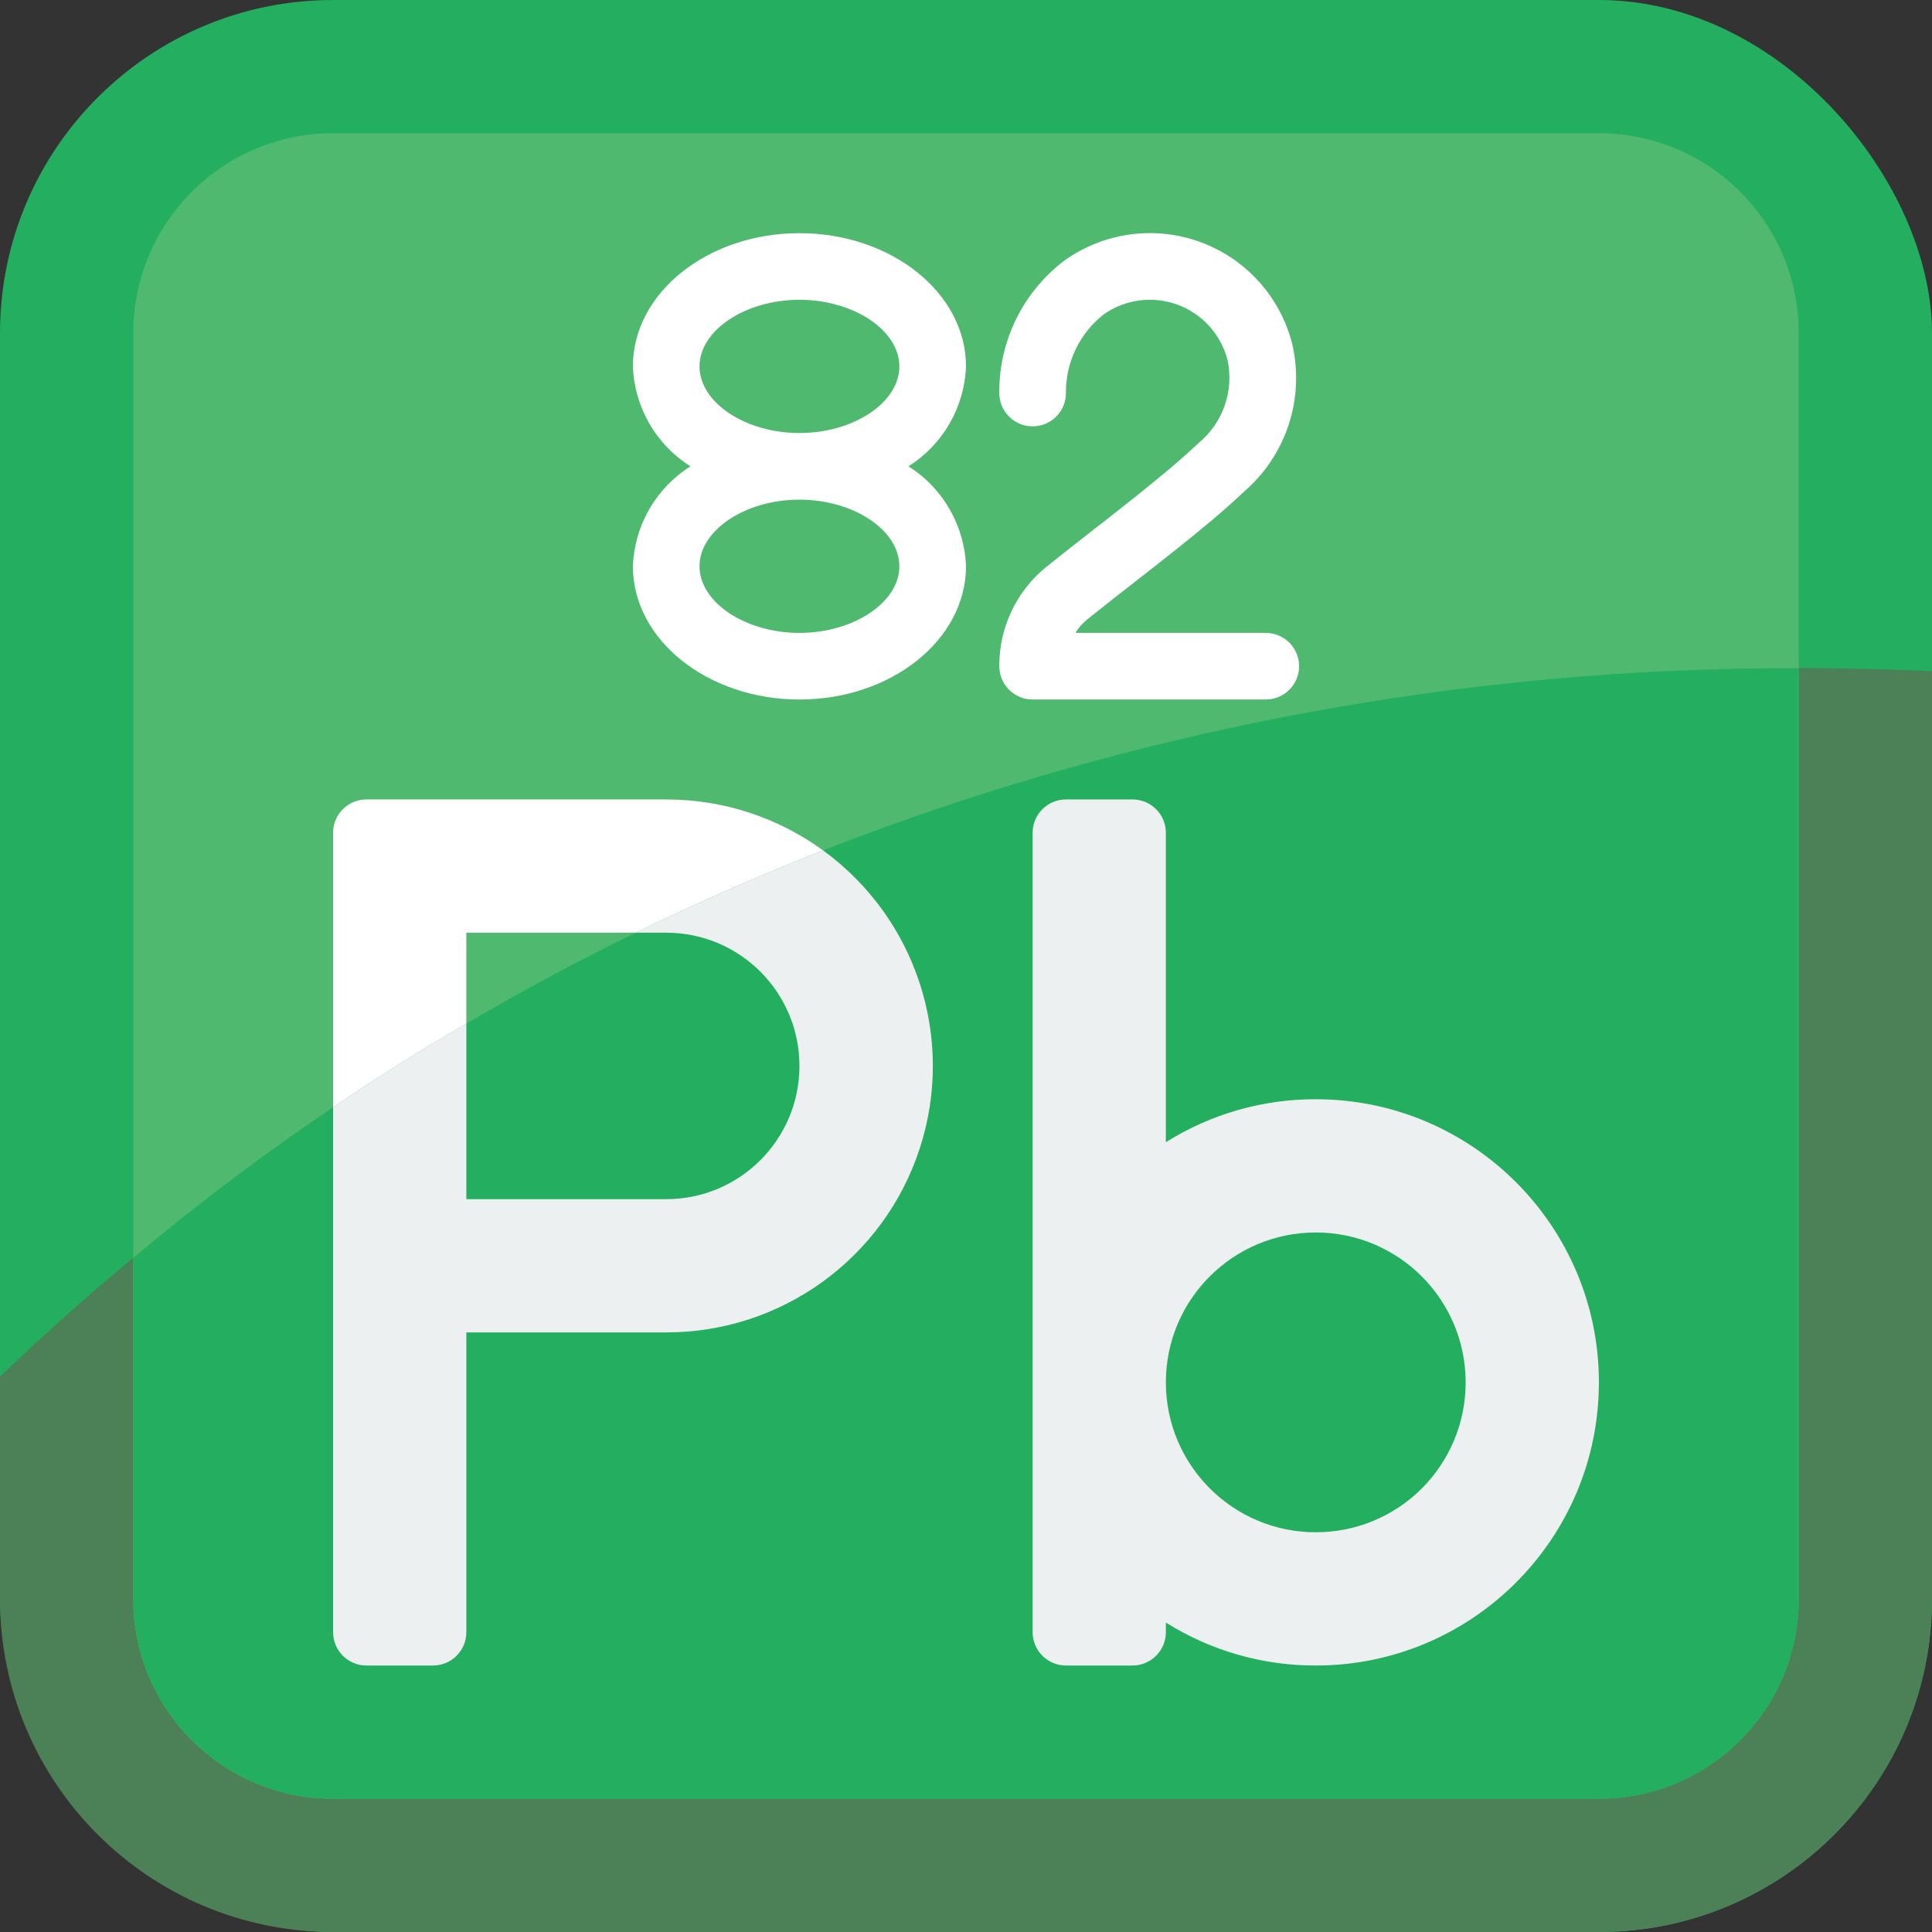
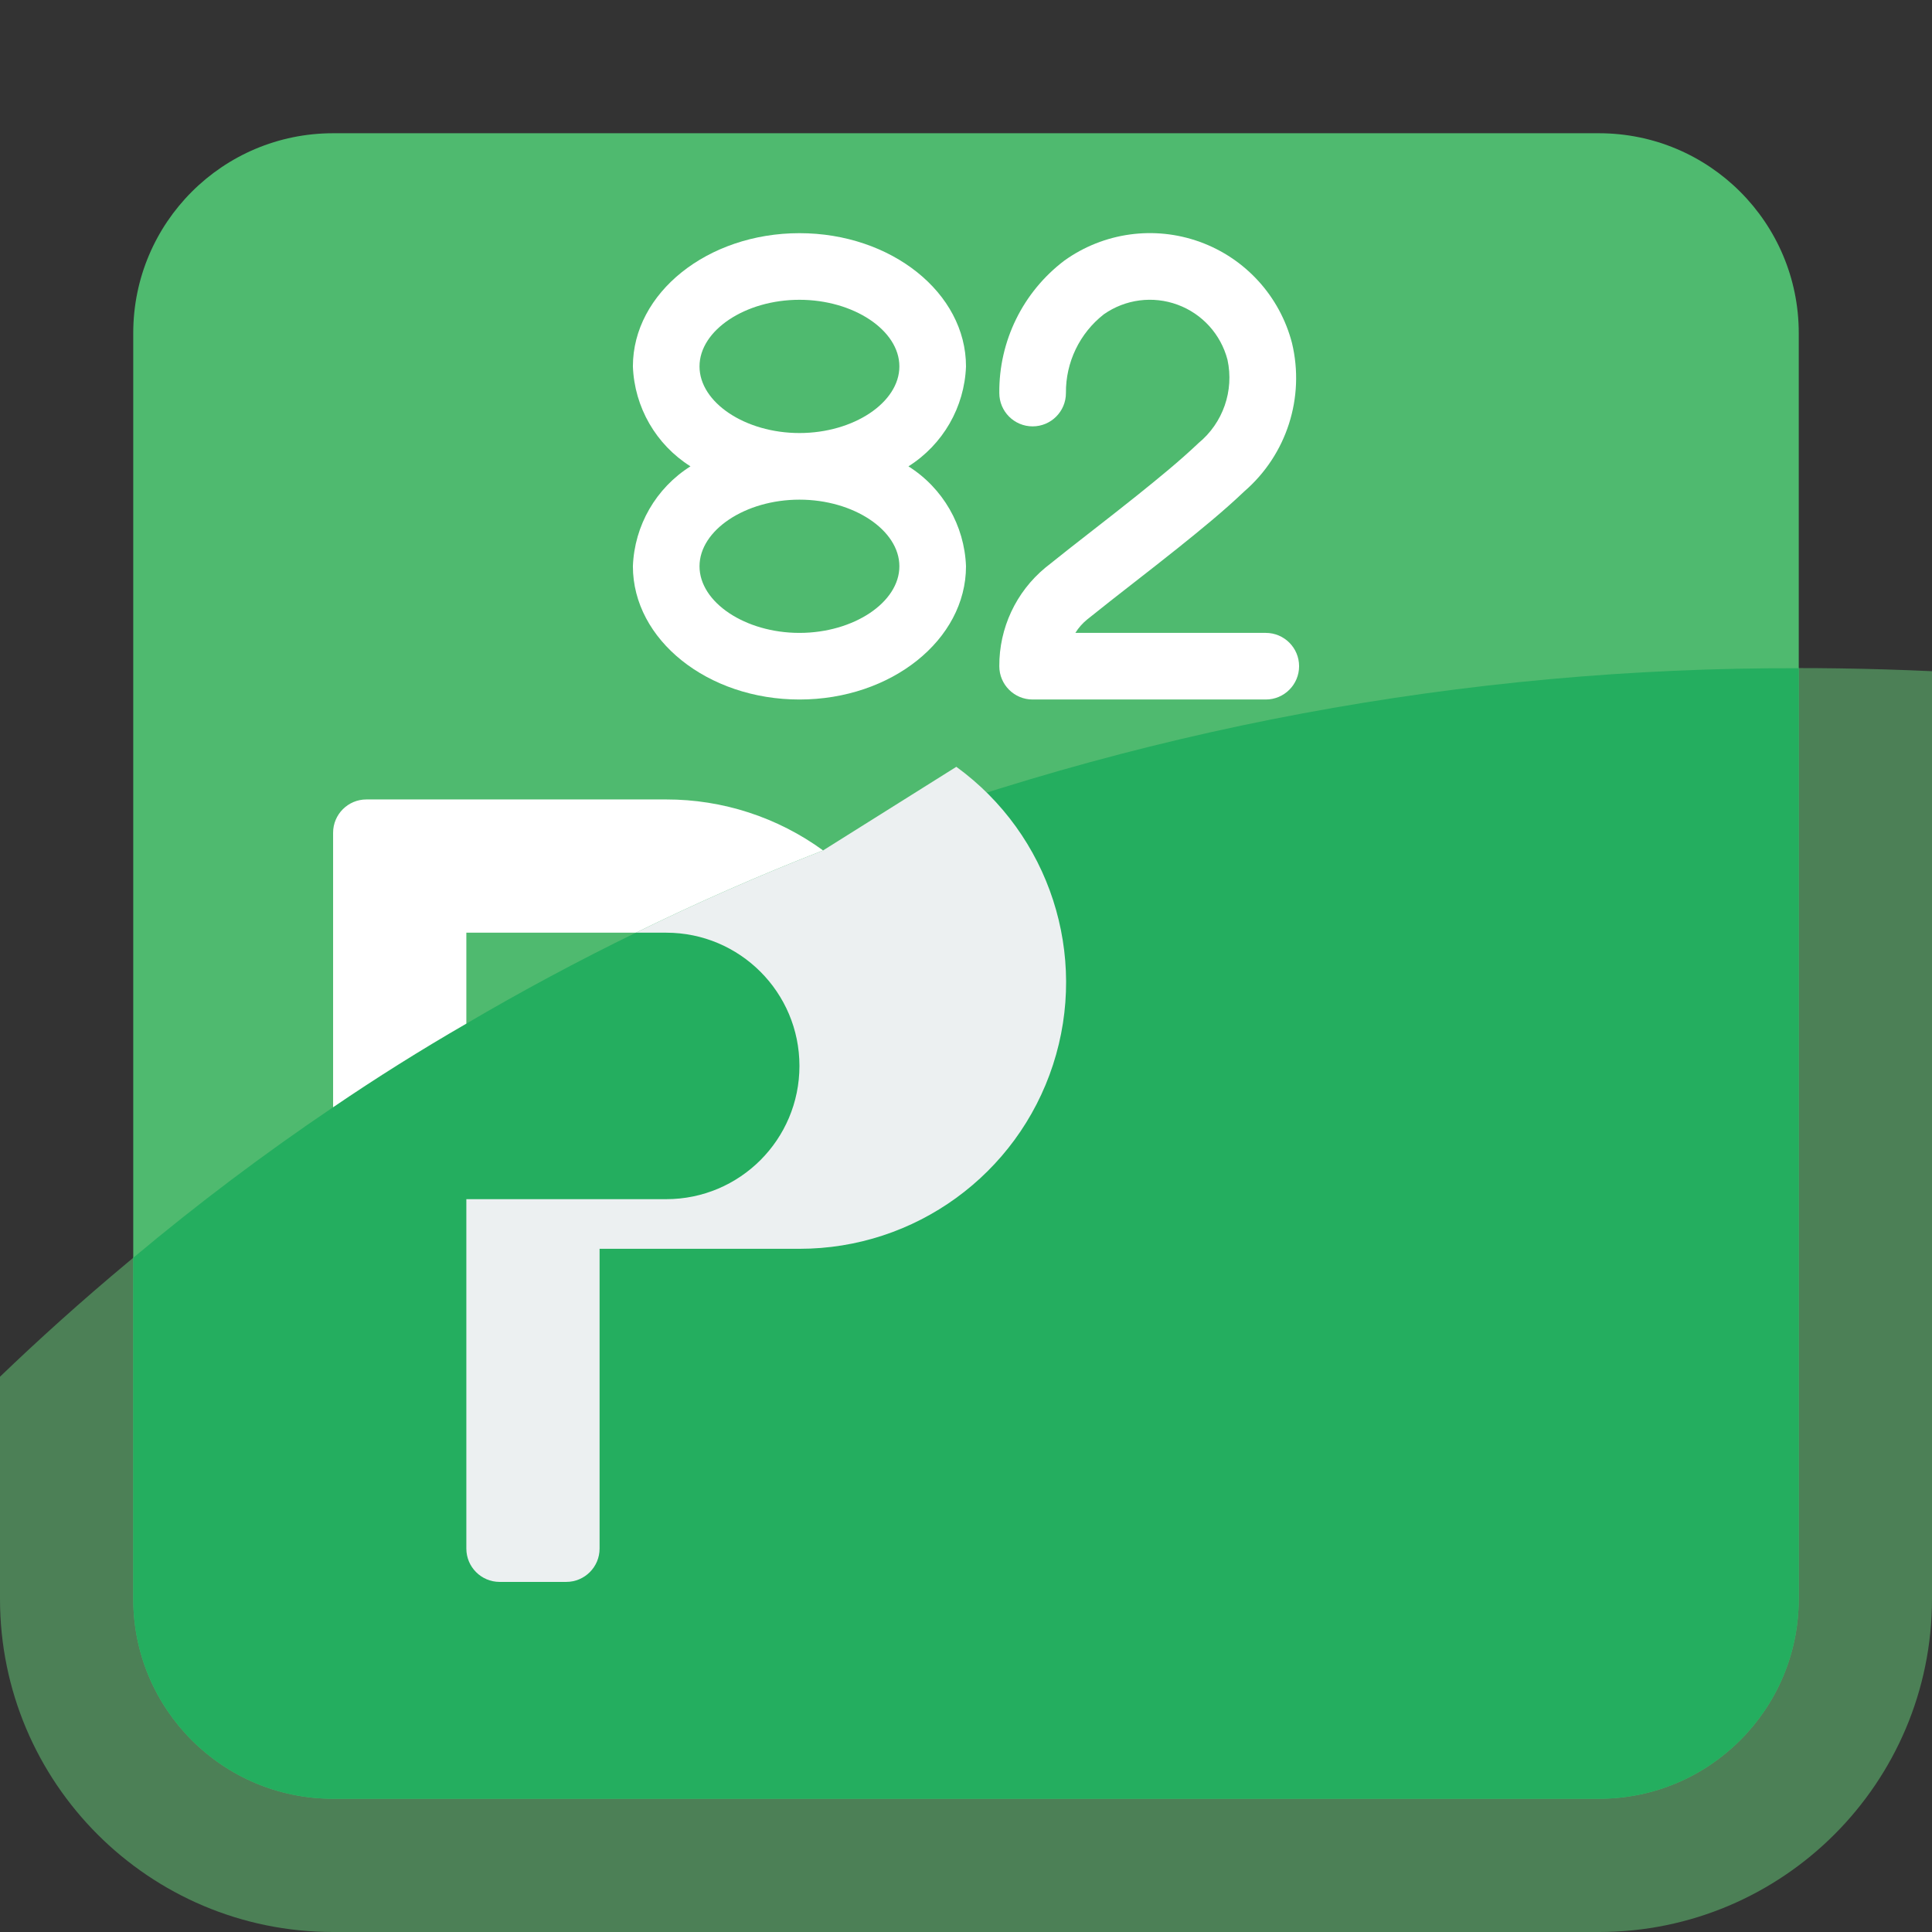
<svg xmlns="http://www.w3.org/2000/svg" height="512" viewBox="0 0 58 58" width="512">
  <rect x="0" y="0" width="58" height="58" fill="#333333" stroke="none" />
  <g id="Page-1" fill="none" fill-rule="evenodd">
    <g id="069---Lead">
-       <rect id="Rectangle" fill="#24ae5f" height="58" rx="10" width="58" />
      <path id="Path" d="m58 20.15v27.85c0 5.523-4.477 10-10 10h-38c-5.523 0-10-4.477-10-10v-6.67c9.02-8.67 28.26-22.55 58-21.18z" fill="#4c8056" />
      <path id="Path" d="m12 4h-2c-3.314 0-6 2.686-6 6v38c0 3.314 2.686 6 6 6h38c3.314 0 6-2.686 6-6v-38c0-3.314-2.686-6-6-6z" fill="#4fba6f" />
      <path id="Path" d="m54 20.06v27.94c0 3.314-2.686 6-6 6h-38c-3.314 0-6-2.686-6-6v-10.24c1.92-1.61 3.923-3.118 6-4.52 1.3-.88 2.633-1.717 4-2.51 1.65-.97 3.347-1.88 5.09-2.73 1.83-.9 3.703-1.723 5.62-2.47 9.334-3.643 19.27-5.498 29.29-5.47z" fill="#24ae5f" />
-       <path id="Path" d="m24.71 25.53c-1.92.75-3.793 1.573-5.62 2.47h.91c2.209 0 4 1.791 4 4s-1.791 4-4 4h-6v-5.27c-1.37.79-2.703 1.627-4 2.51v15.76c0 .552.448 1 1 1h2c.552 0 1-.448 1-1v-9h6c3.466.002 6.539-2.228 7.612-5.524 1.073-3.296-.099-6.908-2.902-8.946z" fill="#ecf0f1" />
+       <path id="Path" d="m24.71 25.53c-1.92.75-3.793 1.573-5.62 2.47h.91c2.209 0 4 1.791 4 4s-1.791 4-4 4h-6v-5.27v15.76c0 .552.448 1 1 1h2c.552 0 1-.448 1-1v-9h6c3.466.002 6.539-2.228 7.612-5.524 1.073-3.296-.099-6.908-2.902-8.946z" fill="#ecf0f1" />
      <g fill="#fff">
        <path id="Path" d="m24.71 25.53c-1.92.75-3.793 1.573-5.62 2.47h-5.09v2.73c-1.37.79-2.703 1.627-4 2.51v-8.24c0-.552.448-1 1-1h9c1.692-.002 3.342.534 4.71 1.53z" />
        <path id="Shape" d="m29 11c0-2.206-2.243-4-5-4s-5 1.794-5 4c.045 1.224.692 2.347 1.728 3-1.036.653-1.683 1.776-1.728 3 0 2.206 2.243 4 5 4s5-1.794 5-4c-.045-1.224-.692-2.347-1.728-3 1.036-.653 1.683-1.776 1.728-3zm-2 6c0 1.084-1.374 2-3 2s-3-.916-3-2 1.374-2 3-2 3 .916 3 2zm-6-6c0-1.084 1.374-2 3-2s3 .916 3 2-1.374 2-3 2-3-.916-3-2z" fill-rule="nonzero" />
        <path id="Path" d="m38 19h-5.717c.094-.152.213-.287.351-.4.469-.377.943-.748 1.417-1.117.445-.347.89-.694 1.332-1.048.653-.524 1.344-1.085 1.976-1.687 1.269-1.1 1.819-2.815 1.428-4.448-.365-1.407-1.399-2.543-2.765-3.038-1.366-.495-2.889-.285-4.07.562-1.243.942-1.967 2.417-1.952 3.976 0 .552.448 1 1 1s1-.448 1-1c-.009-.923.412-1.798 1.14-2.366.646-.452 1.472-.559 2.212-.286.74.272 1.299.89 1.498 1.652.202.93-.133 1.895-.868 2.5-.578.549-1.206 1.059-1.851 1.577-.434.348-.871.689-1.31 1.031-.482.376-.965.752-1.441 1.136-.88.729-1.386 1.814-1.38 2.956 0 .552.448 1 1 1h7c.552 0 1-.448 1-1s-.448-1-1-1z" />
      </g>
-       <path id="Shape" d="m39.5 33c-1.592-.004-3.152.443-4.5 1.29v-9.29c0-.552-.448-1-1-1h-2c-.552 0-1 .448-1 1v24c0 .552.448 1 1 1h2c.552 0 1-.448 1-1v-.29c1.348.847 2.908 1.294 4.5 1.29 4.694 0 8.5-3.806 8.5-8.5s-3.806-8.5-8.5-8.5zm0 13c-2.485 0-4.5-2.015-4.5-4.5s2.015-4.5 4.5-4.5 4.5 2.015 4.5 4.5c.002 1.194-.472 2.339-1.316 3.184s-1.99 1.318-3.184 1.316z" fill="#ecf0f1" fill-rule="nonzero" />
    </g>
  </g>
</svg>